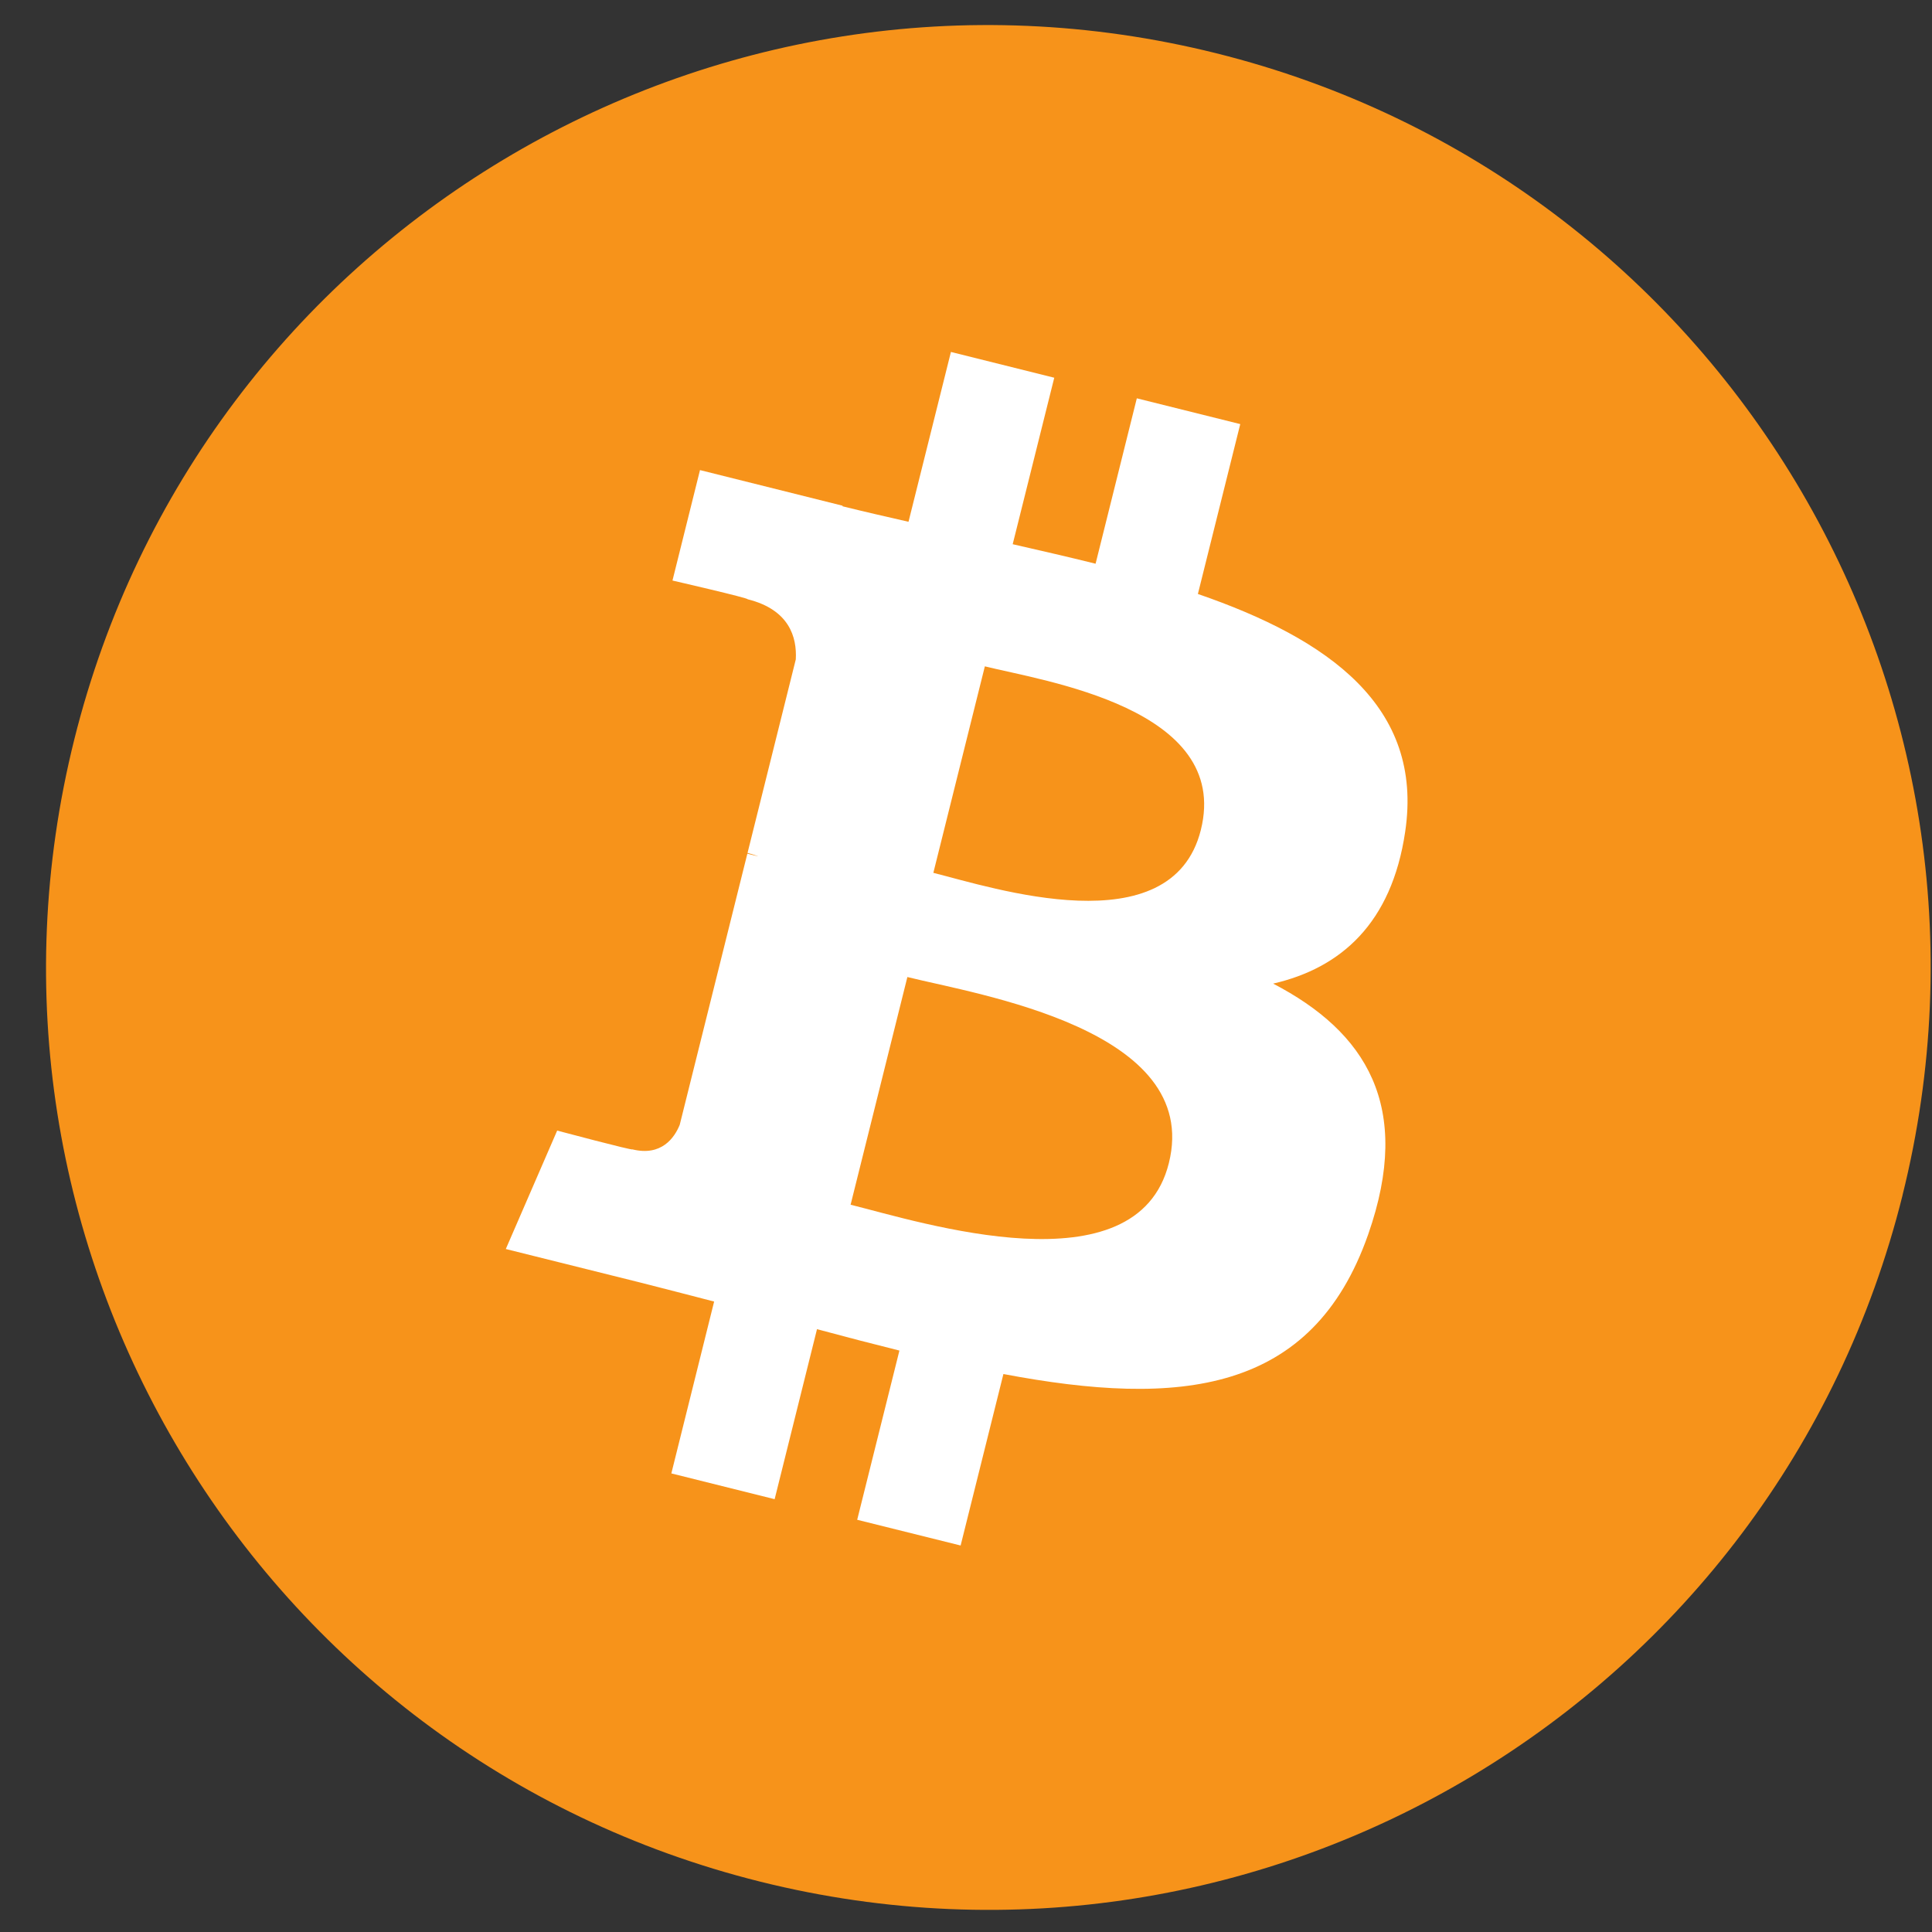
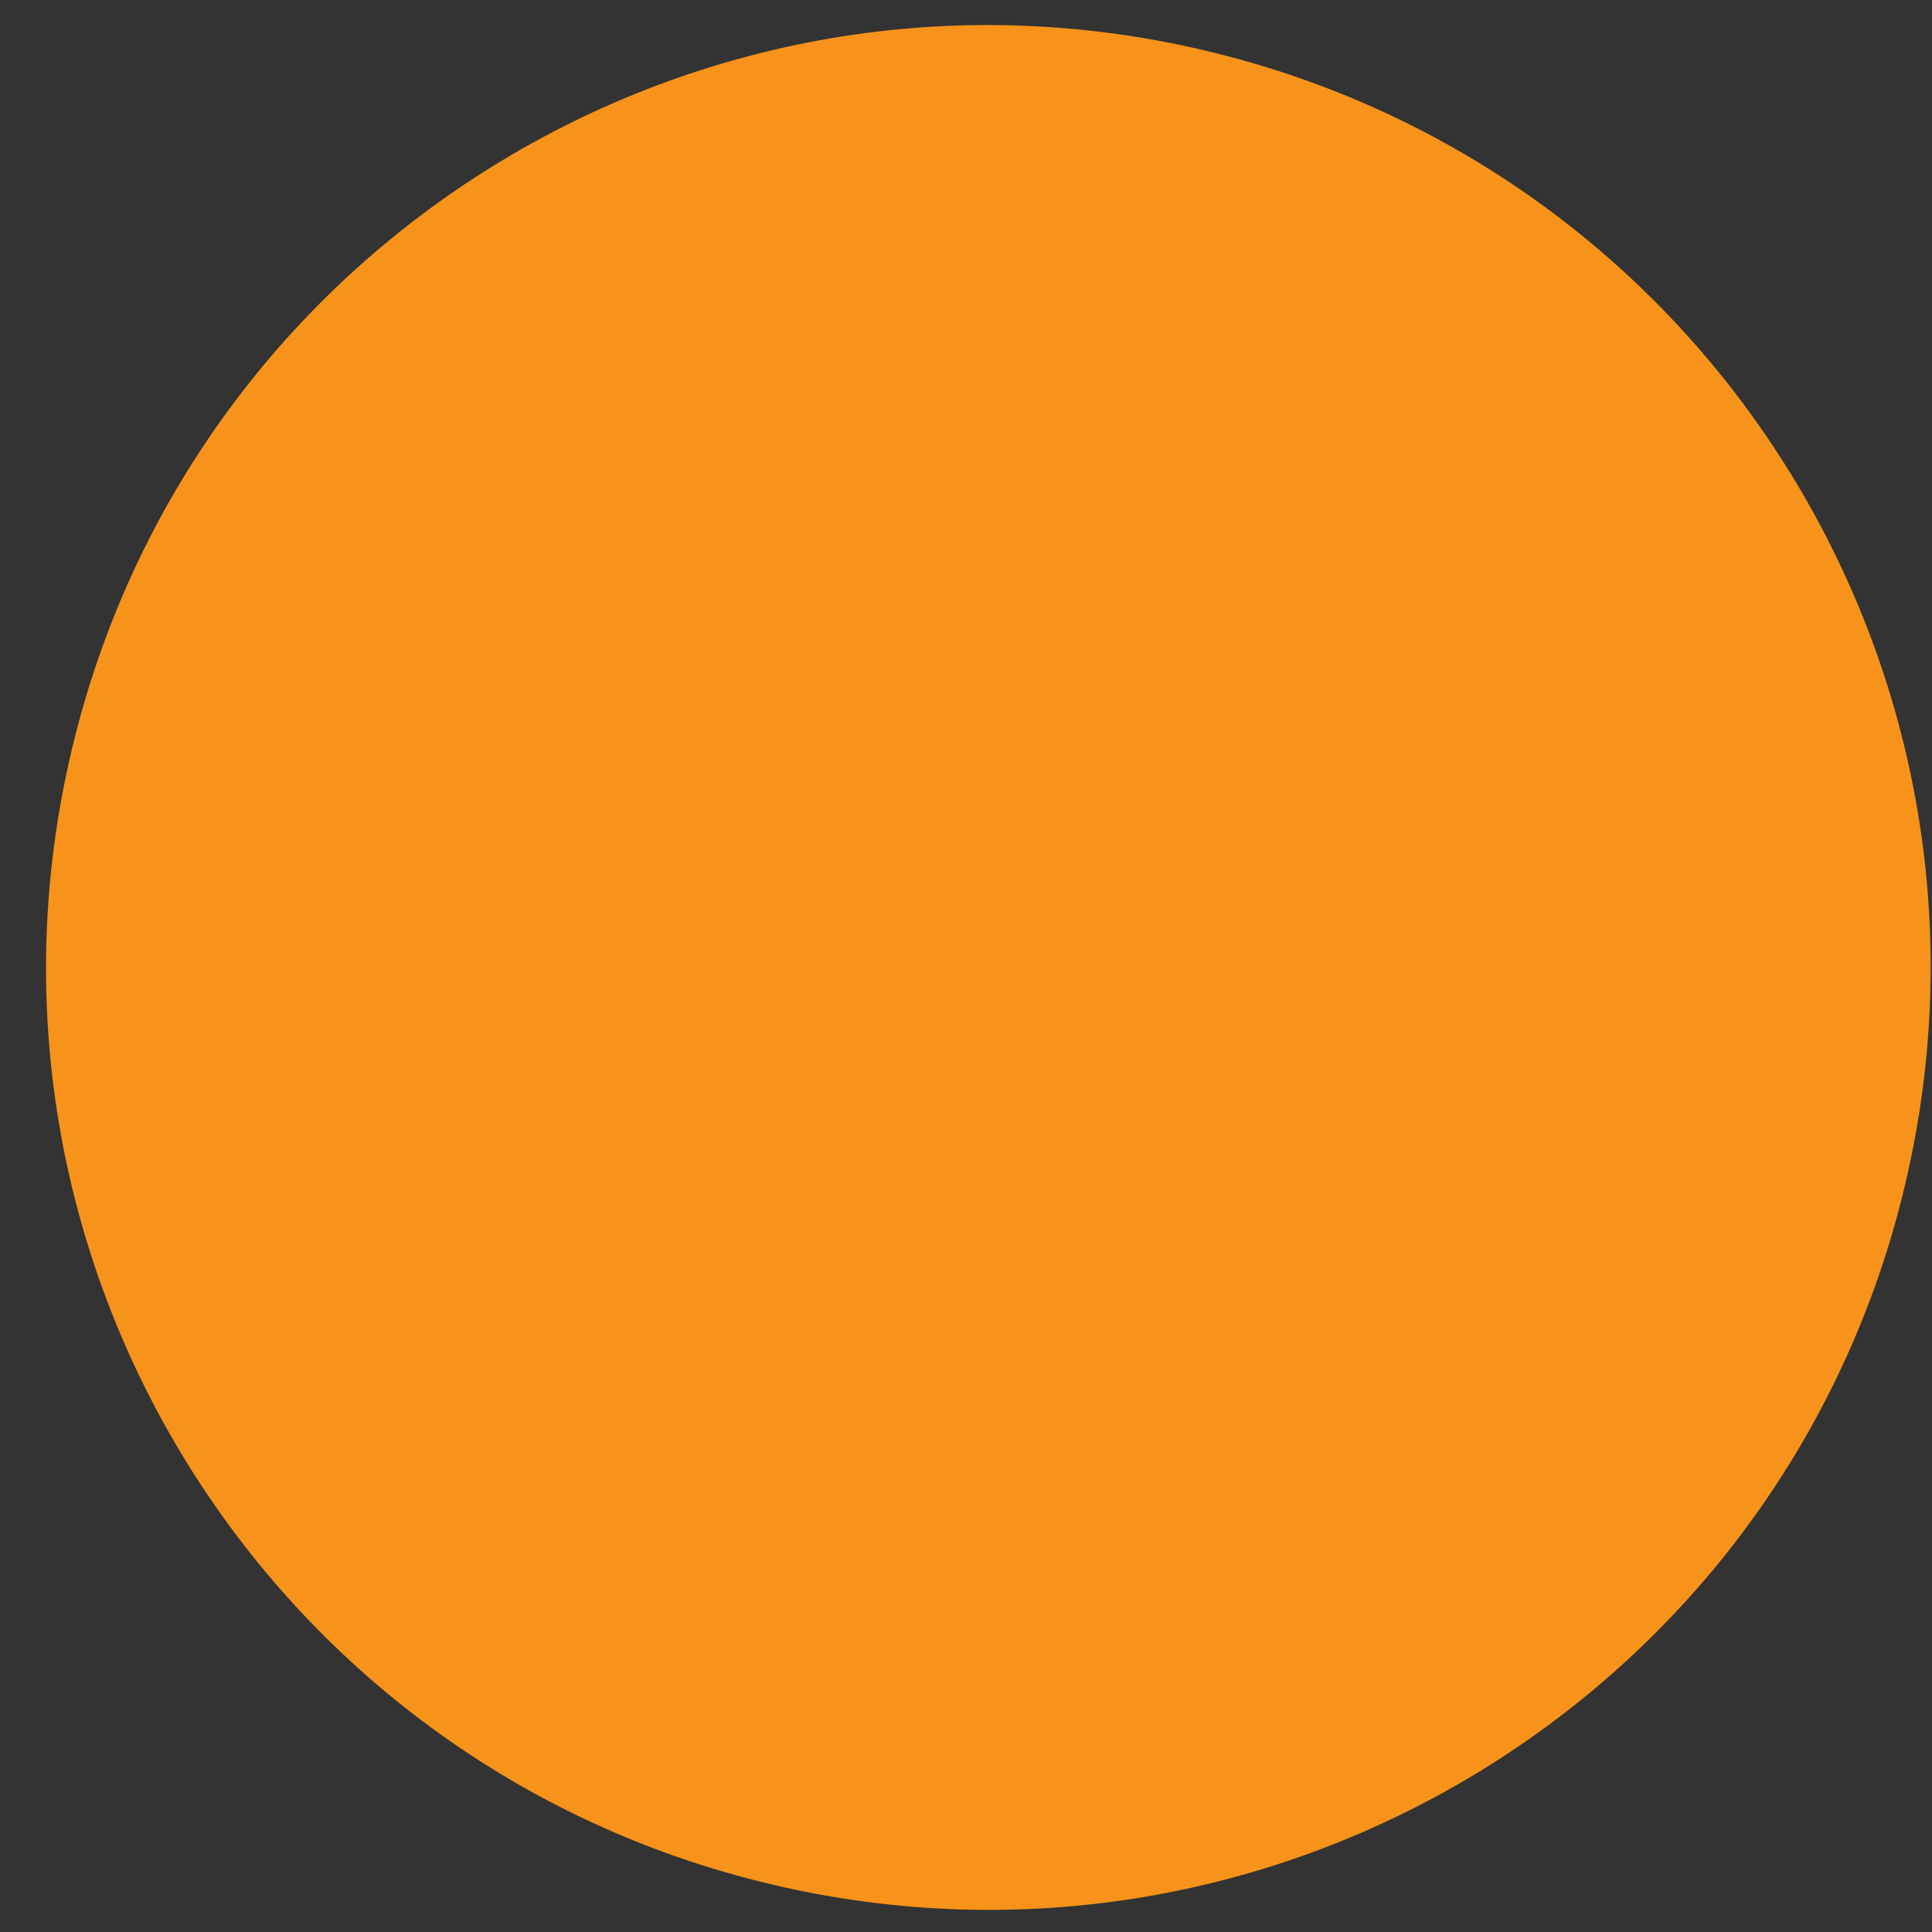
<svg xmlns="http://www.w3.org/2000/svg" width="41" height="41" viewBox="0 0 41 41" fill="none">
  <rect x="0" y="0" width="41" height="41" fill="#333333" stroke="none" />
  <path d="M40.374 25.369C37.703 36.084 26.851 42.604 16.135 39.932C5.424 37.261 -1.097 26.409 1.576 15.695C4.245 4.98 15.097 -1.541 25.81 1.13C36.525 3.801 43.045 14.655 40.373 25.369L40.374 25.369H40.374Z" fill="#F7931A" />
-   <path d="M29.82 17.651C30.218 14.99 28.191 13.559 25.421 12.605L26.32 9L24.125 8.453L23.25 11.963C22.673 11.819 22.08 11.684 21.491 11.549L22.373 8.016L20.18 7.469L19.28 11.073C18.803 10.964 18.334 10.857 17.879 10.744L17.881 10.732L14.855 9.976L14.271 12.32C14.271 12.32 15.899 12.694 15.865 12.717C16.754 12.938 16.914 13.527 16.888 13.993L15.864 18.1C15.925 18.116 16.004 18.139 16.092 18.174C16.019 18.155 15.941 18.136 15.86 18.116L14.425 23.87C14.316 24.14 14.04 24.545 13.419 24.391C13.441 24.423 11.824 23.993 11.824 23.993L10.734 26.506L13.59 27.218C14.122 27.351 14.642 27.49 15.155 27.621L14.247 31.268L16.439 31.815L17.338 28.207C17.937 28.369 18.518 28.519 19.087 28.661L18.191 32.252L20.386 32.798L21.294 29.159C25.036 29.867 27.85 29.581 29.035 26.196C29.989 23.471 28.987 21.899 27.018 20.874C28.452 20.543 29.532 19.6 29.82 17.652L29.82 17.651L29.82 17.651ZM24.805 24.683C24.127 27.408 19.539 25.935 18.051 25.566L19.256 20.734C20.744 21.106 25.514 21.841 24.805 24.683H24.805ZM25.484 17.612C24.865 20.091 21.046 18.832 19.807 18.523L20.9 14.141C22.139 14.45 26.129 15.026 25.484 17.612H25.484Z" fill="white" />
</svg>